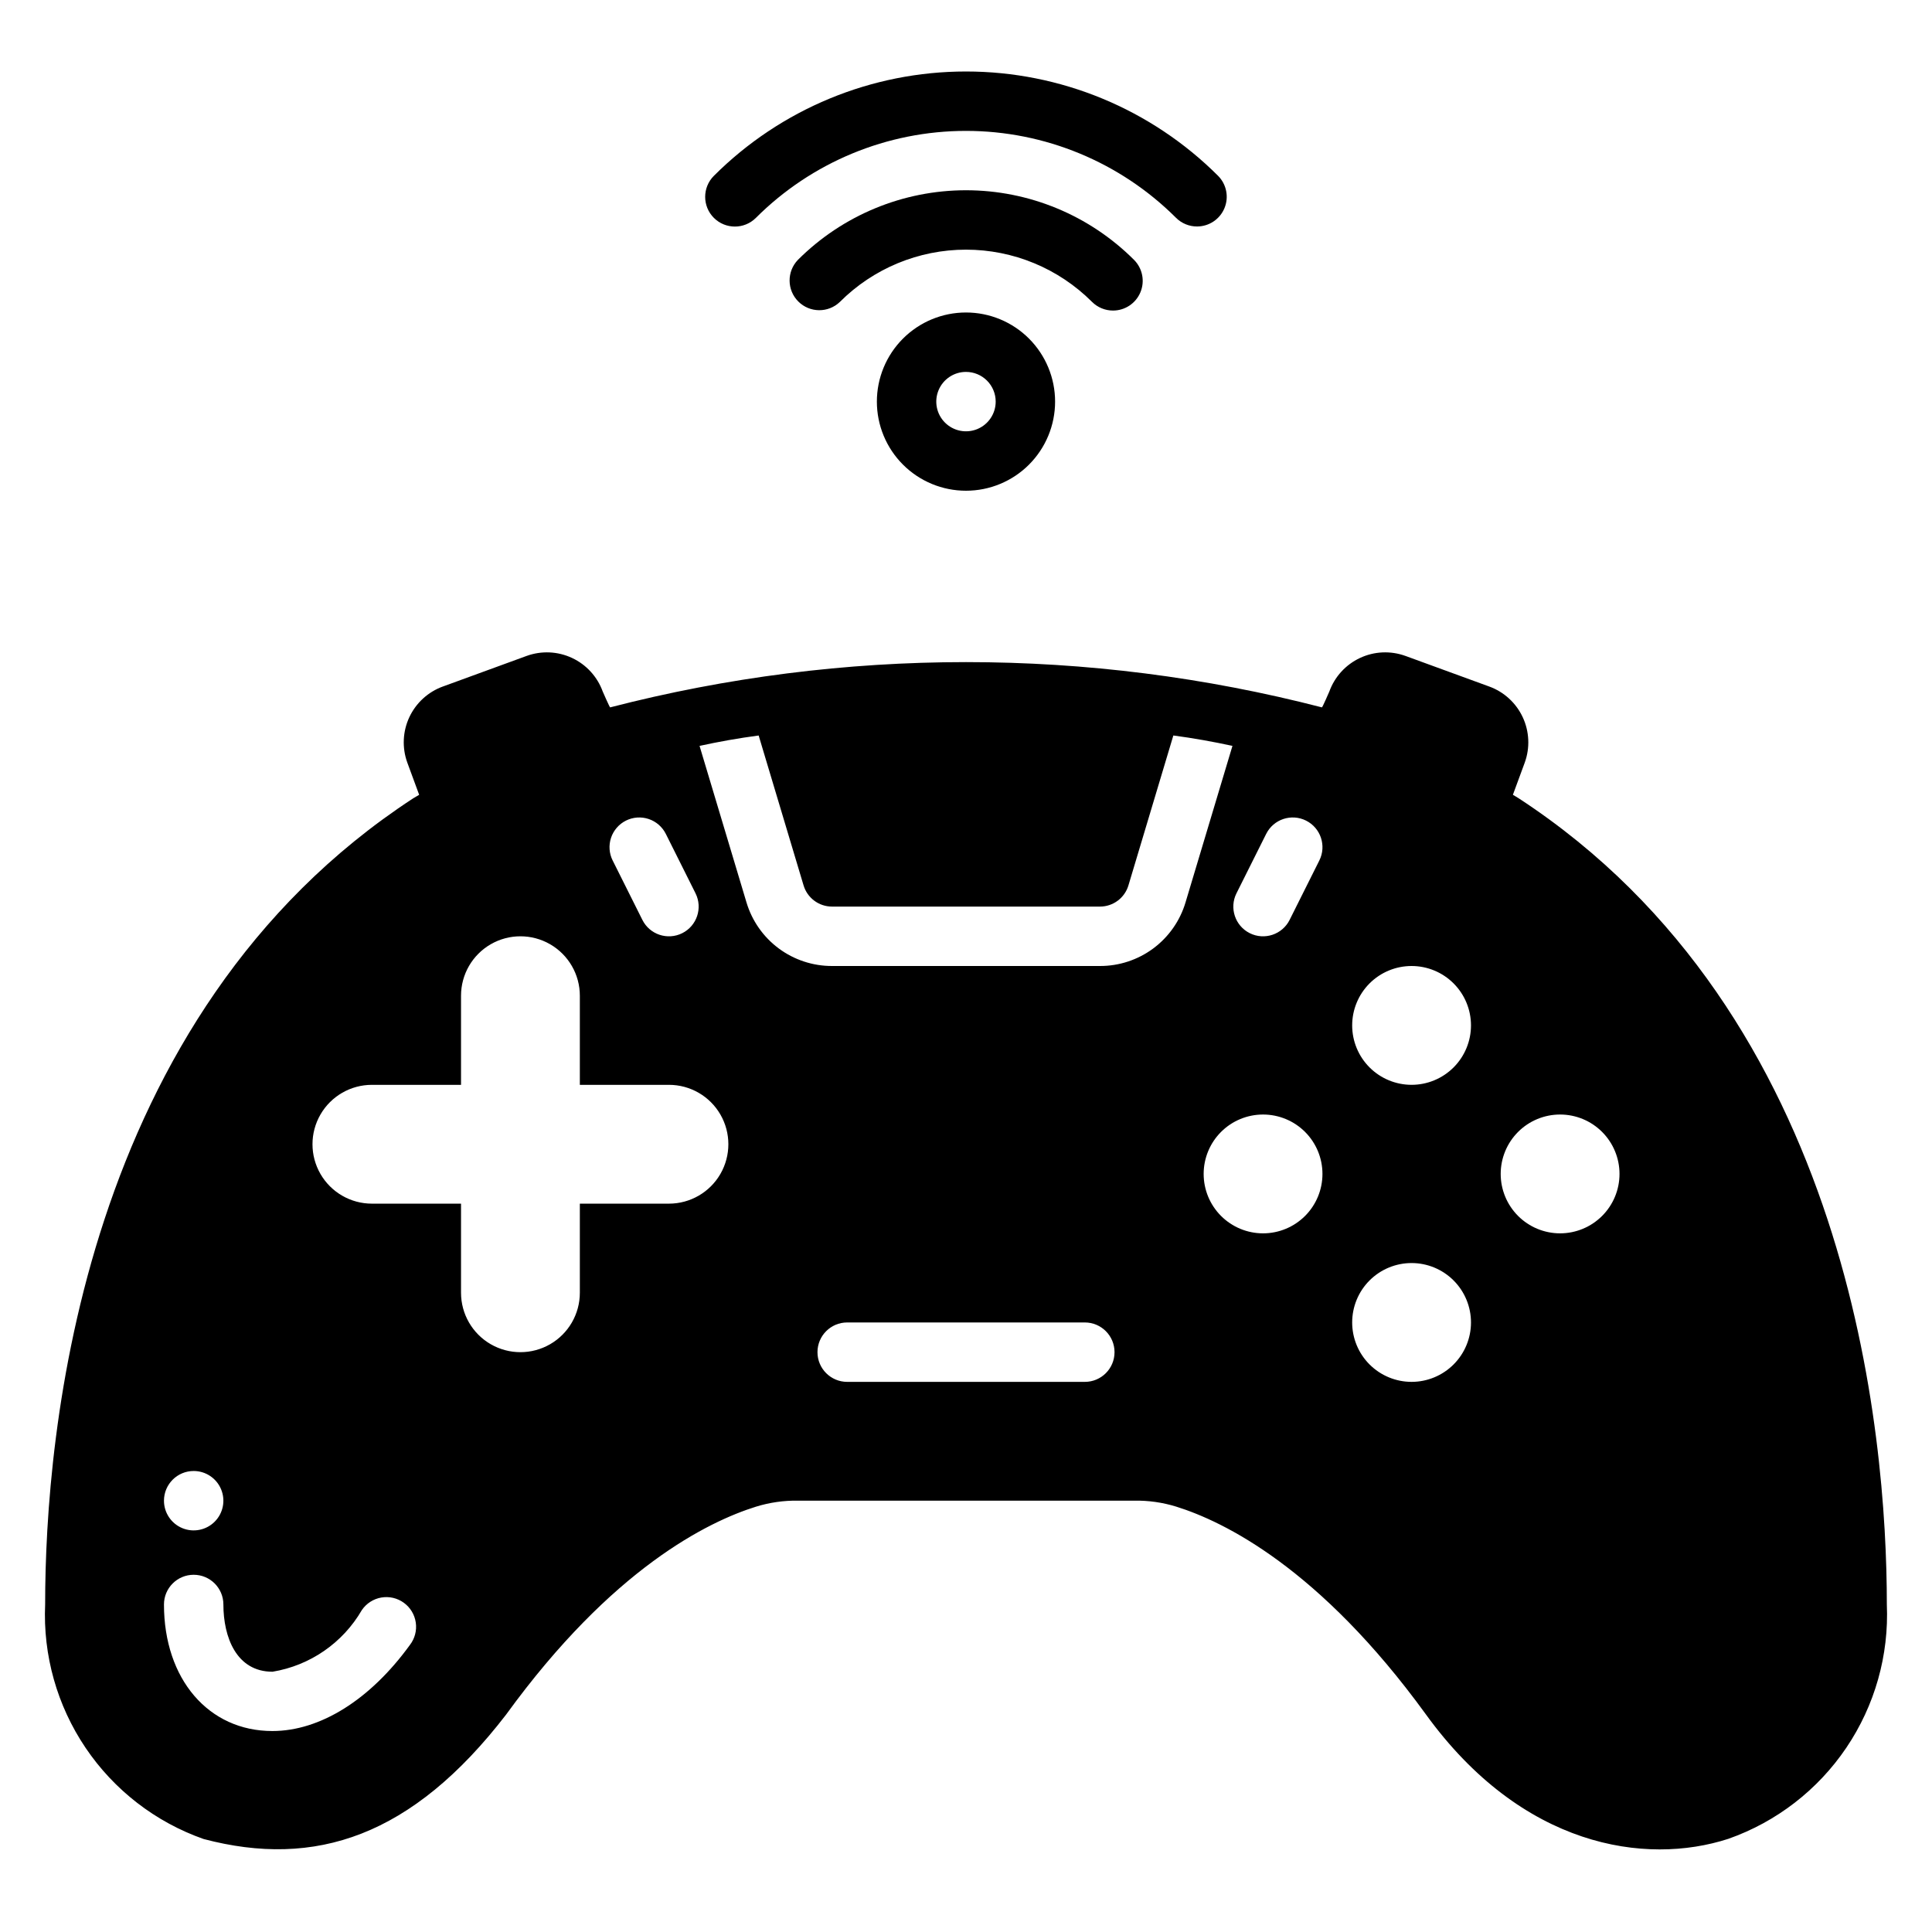
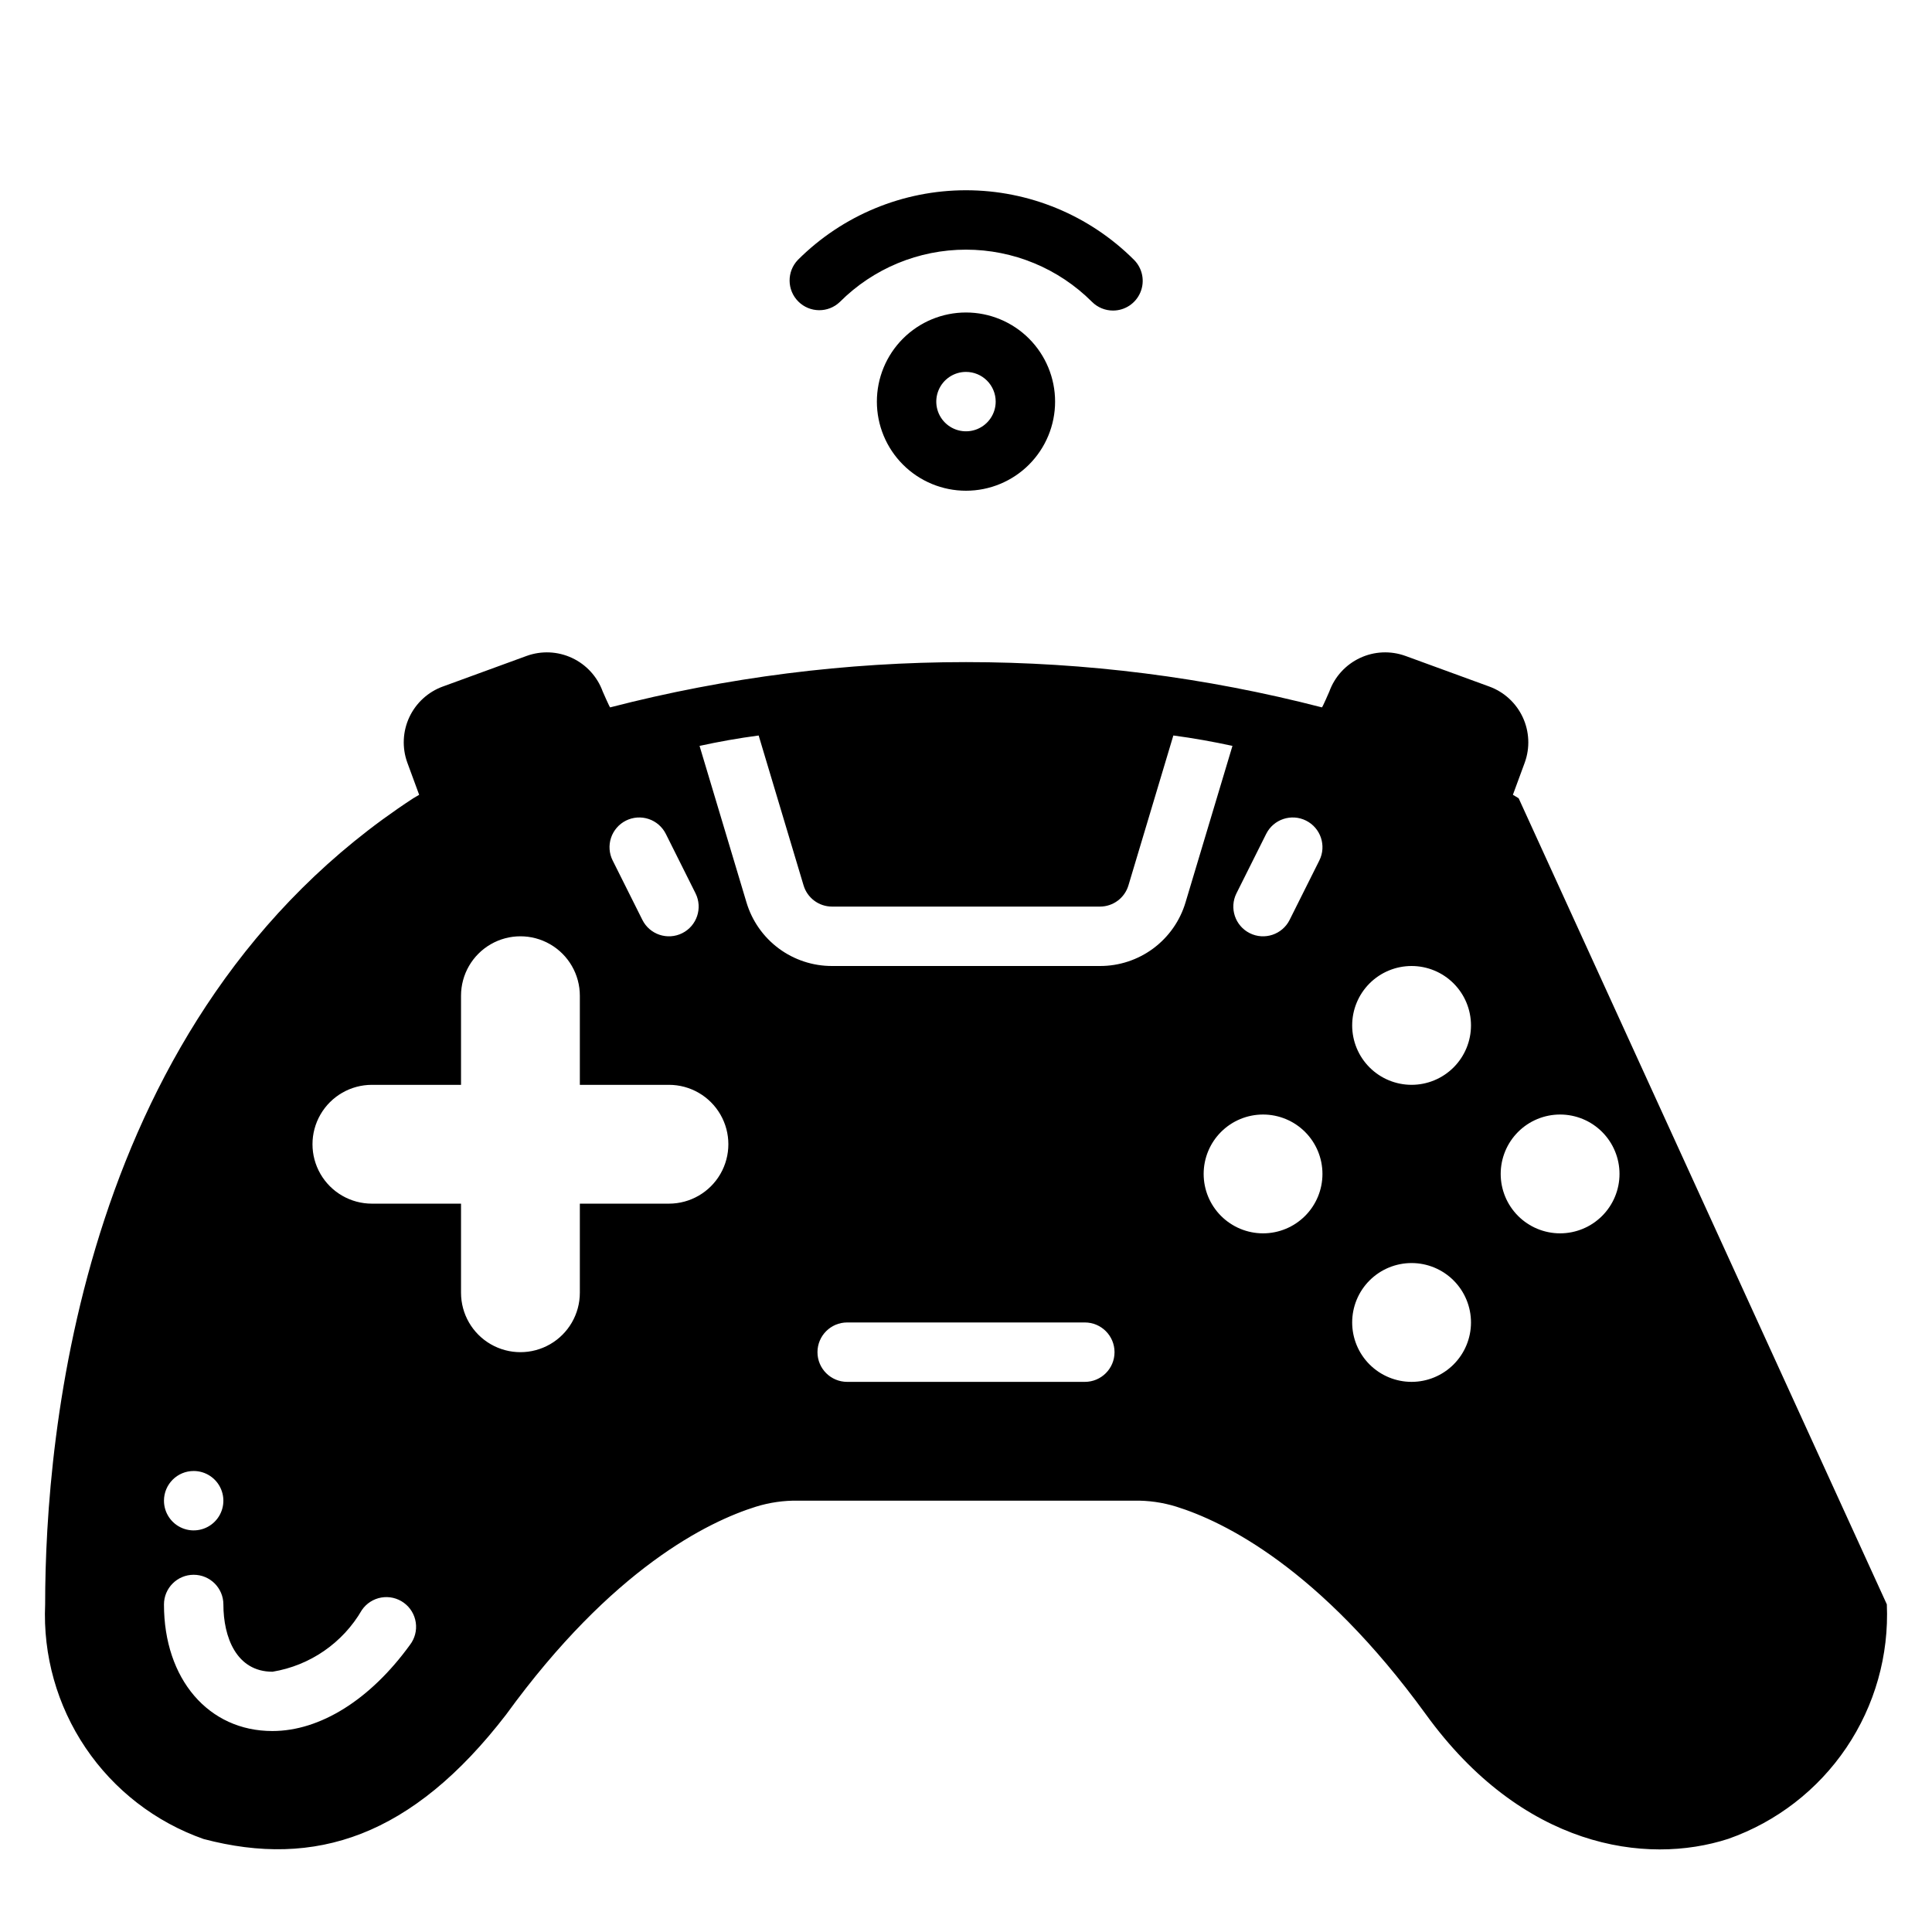
<svg xmlns="http://www.w3.org/2000/svg" fill="#000000" width="800px" height="800px" version="1.1" viewBox="144 144 512 512">
  <g>
    <path d="m438.96 226.3c3.184 0 6.055-1.918 7.269-4.859 1.219-2.941 0.547-6.324-1.703-8.578-11.812-11.809-27.828-18.445-44.531-18.445s-32.723 6.637-44.535 18.445c-2.981 3.09-2.938 8 0.098 11.035 3.035 3.039 7.945 3.082 11.035 0.098 8.859-8.859 20.871-13.836 33.402-13.836 12.527 0 24.543 4.977 33.398 13.836 1.477 1.477 3.481 2.305 5.566 2.305z" />
-     <path d="m461.24 204.02c3.176-0.008 6.039-1.922 7.254-4.856 1.219-2.934 0.551-6.312-1.688-8.566-17.727-17.707-41.754-27.652-66.809-27.652s-49.086 9.945-66.812 27.652c-3.074 3.074-3.078 8.059-0.004 11.137 3.074 3.074 8.059 3.078 11.137 0.004 14.77-14.758 34.797-23.051 55.68-23.051 20.879 0 40.906 8.293 55.676 23.051 1.48 1.469 3.484 2.289 5.566 2.281z" />
    <path d="m376.38 250.43c0 6.266 2.488 12.27 6.918 16.699 4.426 4.43 10.434 6.918 16.699 6.918 6.262 0 12.27-2.488 16.699-6.918 4.426-4.43 6.914-10.434 6.914-16.699 0-6.262-2.488-12.27-6.914-16.699-4.43-4.43-10.438-6.918-16.699-6.918-6.266 0-12.273 2.488-16.699 6.918-4.43 4.43-6.918 10.438-6.918 16.699zm31.488 0c0 3.184-1.918 6.055-4.859 7.273-2.941 1.219-6.328 0.543-8.578-1.707-2.254-2.25-2.926-5.637-1.707-8.578 1.219-2.941 4.09-4.859 7.273-4.859 2.086 0 4.09 0.828 5.566 2.305 1.477 1.477 2.305 3.481 2.305 5.566z" />
-     <path d="m546.46 355.55c-0.496-0.332-1.031-0.605-1.527-0.922l3.148-8.551c1.418-3.926 1.219-8.25-0.551-12.031-1.77-3.777-4.969-6.699-8.895-8.121l-22.199-8.109v0.004c-3.926-1.418-8.254-1.223-12.031 0.551-3.777 1.77-6.699 4.969-8.121 8.895 0 0-1.828 4.234-1.961 4.195-61.859-15.996-126.77-15.996-188.63 0-0.133 0-1.961-4.195-1.961-4.195-1.422-3.926-4.34-7.125-8.121-8.895-3.777-1.773-8.105-1.969-12.031-0.551l-22.199 8.109v-0.004c-3.922 1.422-7.121 4.344-8.895 8.121-1.77 3.781-1.969 8.105-0.551 12.031l3.148 8.551c-0.504 0.324-1.039 0.598-1.574 0.93-88.031 57.512-97.543 168.55-97.543 213.61-0.598 13.5 3.16 26.832 10.719 38.031 7.559 11.195 18.52 19.668 31.266 24.156 29.559 7.809 55.27-0.621 80.191-32.992 28.148-38.777 53.531-51.129 66.281-55.105v0.004c3.57-1.098 7.289-1.629 11.02-1.574h89.113c3.769-0.066 7.527 0.465 11.129 1.574 12.633 3.938 38.023 16.27 66.172 55.035 25.496 35.234 58.168 40.148 80.191 33.008l0.004-0.004c12.734-4.488 23.688-12.949 31.246-24.137s11.32-24.508 10.734-37.996c0-45.066-9.508-156.1-97.574-213.62zm-74.785 25.191 7.871-15.742 0.004-0.004c1.941-3.891 6.672-5.469 10.562-3.527 3.891 1.945 5.469 6.672 3.527 10.562l-7.871 15.742v0.004c-1.945 3.891-6.676 5.469-10.566 3.527-3.891-1.945-5.469-6.676-3.527-10.566zm-161.79-19.273c1.871-0.934 4.031-1.086 6.016-0.426 1.98 0.66 3.617 2.082 4.551 3.953l7.871 15.742c1.941 3.891 0.363 8.621-3.527 10.566-3.891 1.941-8.621 0.363-10.562-3.527l-7.871-15.742-0.004-0.004c-0.934-1.867-1.086-4.031-0.426-6.012 0.664-1.98 2.086-3.617 3.953-4.551zm-114.56 172.36c3.188 0 6.055 1.918 7.273 4.859s0.547 6.328-1.707 8.578c-2.25 2.25-5.637 2.926-8.578 1.707s-4.859-4.09-4.859-7.273c0-4.348 3.523-7.871 7.871-7.871zm57.316 46.082c-10.516 14.523-23.797 22.828-36.434 22.828-16.945 0.031-28.754-13.77-28.754-33.535 0-4.348 3.523-7.871 7.871-7.871 4.348 0 7.875 3.523 7.875 7.871 0 8.621 3.426 17.82 13.012 17.82v0.004c9.945-1.633 18.637-7.633 23.688-16.352 1.199-1.754 3.055-2.949 5.148-3.312s4.246 0.137 5.965 1.383c1.723 1.246 2.867 3.137 3.172 5.238 0.309 2.102-0.25 4.238-1.543 5.926zm68.637-116.93h-23.613v23.617-0.004c0 5.625-3.004 10.824-7.875 13.637-4.871 2.812-10.871 2.812-15.742 0s-7.871-8.012-7.871-13.637v-23.613h-23.617c-5.625 0-10.824-3.004-13.637-7.875-2.812-4.871-2.812-10.871 0-15.742s8.012-7.871 13.637-7.871h23.617v-23.617c0-5.625 3-10.824 7.871-13.637s10.871-2.812 15.742 0c4.871 2.812 7.875 8.012 7.875 13.637v23.617h23.617-0.004c5.625 0 10.824 3 13.637 7.871s2.812 10.871 0 15.742c-2.812 4.871-8.012 7.875-13.637 7.875zm110.21 47.23h-62.973c-4.348 0-7.875-3.523-7.875-7.871 0-4.348 3.527-7.875 7.875-7.875h62.977c4.348 0 7.871 3.527 7.871 7.875 0 4.348-3.523 7.871-7.871 7.871zm4.016-110.21h-71.004c-5.09 0.008-10.047-1.625-14.133-4.66-4.086-3.039-7.078-7.312-8.539-12.188l-12.438-41.484c5.039-1.102 10.312-2.047 15.664-2.754l11.887 39.676v-0.004c0.98 3.359 4.059 5.668 7.559 5.668h71.004c3.5 0 6.578-2.309 7.559-5.668l11.887-39.676c5.352 0.707 10.547 1.652 15.664 2.754l-12.438 41.484v0.004c-1.457 4.875-4.453 9.148-8.539 12.188-4.086 3.035-9.043 4.668-14.133 4.66zm43.219 70.848c-4.176 0-8.18-1.66-11.133-4.613-2.953-2.953-4.609-6.957-4.609-11.133 0-4.176 1.656-8.18 4.609-11.133 2.953-2.953 6.957-4.609 11.133-4.609s8.18 1.656 11.133 4.609c2.953 2.953 4.609 6.957 4.609 11.133 0 4.176-1.656 8.18-4.609 11.133-2.953 2.953-6.957 4.613-11.133 4.613zm39.359 39.359c-4.176 0-8.18-1.66-11.133-4.613-2.953-2.949-4.609-6.957-4.609-11.133 0-4.172 1.656-8.18 4.609-11.133 2.953-2.949 6.957-4.609 11.133-4.609s8.18 1.66 11.133 4.609c2.953 2.953 4.613 6.961 4.613 11.133 0 4.176-1.66 8.184-4.613 11.133-2.953 2.953-6.957 4.613-11.133 4.613zm0-78.719c-4.176 0-8.18-1.66-11.133-4.613-2.953-2.953-4.609-6.957-4.609-11.133 0-4.176 1.656-8.18 4.609-11.133 2.953-2.953 6.957-4.609 11.133-4.609s8.18 1.656 11.133 4.609c2.953 2.953 4.613 6.957 4.613 11.133 0 4.176-1.66 8.18-4.613 11.133-2.953 2.953-6.957 4.613-11.133 4.613zm39.359 39.359c-4.176 0-8.18-1.66-11.133-4.613-2.949-2.953-4.609-6.957-4.609-11.133 0-4.176 1.66-8.18 4.609-11.133 2.953-2.953 6.957-4.609 11.133-4.609s8.18 1.656 11.133 4.609c2.953 2.953 4.613 6.957 4.613 11.133 0 4.176-1.66 8.18-4.613 11.133-2.953 2.953-6.957 4.613-11.133 4.613z" />
+     <path d="m546.46 355.55c-0.496-0.332-1.031-0.605-1.527-0.922l3.148-8.551c1.418-3.926 1.219-8.25-0.551-12.031-1.77-3.777-4.969-6.699-8.895-8.121l-22.199-8.109v0.004c-3.926-1.418-8.254-1.223-12.031 0.551-3.777 1.77-6.699 4.969-8.121 8.895 0 0-1.828 4.234-1.961 4.195-61.859-15.996-126.77-15.996-188.63 0-0.133 0-1.961-4.195-1.961-4.195-1.422-3.926-4.34-7.125-8.121-8.895-3.777-1.773-8.105-1.969-12.031-0.551l-22.199 8.109v-0.004c-3.922 1.422-7.121 4.344-8.895 8.121-1.77 3.781-1.969 8.105-0.551 12.031l3.148 8.551c-0.504 0.324-1.039 0.598-1.574 0.93-88.031 57.512-97.543 168.55-97.543 213.61-0.598 13.5 3.16 26.832 10.719 38.031 7.559 11.195 18.52 19.668 31.266 24.156 29.559 7.809 55.27-0.621 80.191-32.992 28.148-38.777 53.531-51.129 66.281-55.105v0.004c3.57-1.098 7.289-1.629 11.02-1.574h89.113c3.769-0.066 7.527 0.465 11.129 1.574 12.633 3.938 38.023 16.27 66.172 55.035 25.496 35.234 58.168 40.148 80.191 33.008l0.004-0.004c12.734-4.488 23.688-12.949 31.246-24.137s11.32-24.508 10.734-37.996zm-74.785 25.191 7.871-15.742 0.004-0.004c1.941-3.891 6.672-5.469 10.562-3.527 3.891 1.945 5.469 6.672 3.527 10.562l-7.871 15.742v0.004c-1.945 3.891-6.676 5.469-10.566 3.527-3.891-1.945-5.469-6.676-3.527-10.566zm-161.79-19.273c1.871-0.934 4.031-1.086 6.016-0.426 1.98 0.66 3.617 2.082 4.551 3.953l7.871 15.742c1.941 3.891 0.363 8.621-3.527 10.566-3.891 1.941-8.621 0.363-10.562-3.527l-7.871-15.742-0.004-0.004c-0.934-1.867-1.086-4.031-0.426-6.012 0.664-1.98 2.086-3.617 3.953-4.551zm-114.56 172.36c3.188 0 6.055 1.918 7.273 4.859s0.547 6.328-1.707 8.578c-2.25 2.25-5.637 2.926-8.578 1.707s-4.859-4.09-4.859-7.273c0-4.348 3.523-7.871 7.871-7.871zm57.316 46.082c-10.516 14.523-23.797 22.828-36.434 22.828-16.945 0.031-28.754-13.77-28.754-33.535 0-4.348 3.523-7.871 7.871-7.871 4.348 0 7.875 3.523 7.875 7.871 0 8.621 3.426 17.82 13.012 17.82v0.004c9.945-1.633 18.637-7.633 23.688-16.352 1.199-1.754 3.055-2.949 5.148-3.312s4.246 0.137 5.965 1.383c1.723 1.246 2.867 3.137 3.172 5.238 0.309 2.102-0.25 4.238-1.543 5.926zm68.637-116.93h-23.613v23.617-0.004c0 5.625-3.004 10.824-7.875 13.637-4.871 2.812-10.871 2.812-15.742 0s-7.871-8.012-7.871-13.637v-23.613h-23.617c-5.625 0-10.824-3.004-13.637-7.875-2.812-4.871-2.812-10.871 0-15.742s8.012-7.871 13.637-7.871h23.617v-23.617c0-5.625 3-10.824 7.871-13.637s10.871-2.812 15.742 0c4.871 2.812 7.875 8.012 7.875 13.637v23.617h23.617-0.004c5.625 0 10.824 3 13.637 7.871s2.812 10.871 0 15.742c-2.812 4.871-8.012 7.875-13.637 7.875zm110.21 47.23h-62.973c-4.348 0-7.875-3.523-7.875-7.871 0-4.348 3.527-7.875 7.875-7.875h62.977c4.348 0 7.871 3.527 7.871 7.875 0 4.348-3.523 7.871-7.871 7.871zm4.016-110.21h-71.004c-5.09 0.008-10.047-1.625-14.133-4.66-4.086-3.039-7.078-7.312-8.539-12.188l-12.438-41.484c5.039-1.102 10.312-2.047 15.664-2.754l11.887 39.676v-0.004c0.98 3.359 4.059 5.668 7.559 5.668h71.004c3.5 0 6.578-2.309 7.559-5.668l11.887-39.676c5.352 0.707 10.547 1.652 15.664 2.754l-12.438 41.484v0.004c-1.457 4.875-4.453 9.148-8.539 12.188-4.086 3.035-9.043 4.668-14.133 4.66zm43.219 70.848c-4.176 0-8.18-1.66-11.133-4.613-2.953-2.953-4.609-6.957-4.609-11.133 0-4.176 1.656-8.18 4.609-11.133 2.953-2.953 6.957-4.609 11.133-4.609s8.18 1.656 11.133 4.609c2.953 2.953 4.609 6.957 4.609 11.133 0 4.176-1.656 8.18-4.609 11.133-2.953 2.953-6.957 4.613-11.133 4.613zm39.359 39.359c-4.176 0-8.18-1.66-11.133-4.613-2.953-2.949-4.609-6.957-4.609-11.133 0-4.172 1.656-8.18 4.609-11.133 2.953-2.949 6.957-4.609 11.133-4.609s8.18 1.66 11.133 4.609c2.953 2.953 4.613 6.961 4.613 11.133 0 4.176-1.66 8.184-4.613 11.133-2.953 2.953-6.957 4.613-11.133 4.613zm0-78.719c-4.176 0-8.18-1.66-11.133-4.613-2.953-2.953-4.609-6.957-4.609-11.133 0-4.176 1.656-8.18 4.609-11.133 2.953-2.953 6.957-4.609 11.133-4.609s8.18 1.656 11.133 4.609c2.953 2.953 4.613 6.957 4.613 11.133 0 4.176-1.66 8.18-4.613 11.133-2.953 2.953-6.957 4.613-11.133 4.613zm39.359 39.359c-4.176 0-8.18-1.66-11.133-4.613-2.949-2.953-4.609-6.957-4.609-11.133 0-4.176 1.66-8.18 4.609-11.133 2.953-2.953 6.957-4.609 11.133-4.609s8.18 1.656 11.133 4.609c2.953 2.953 4.613 6.957 4.613 11.133 0 4.176-1.66 8.18-4.613 11.133-2.953 2.953-6.957 4.613-11.133 4.613z" />
  </g>
</svg>